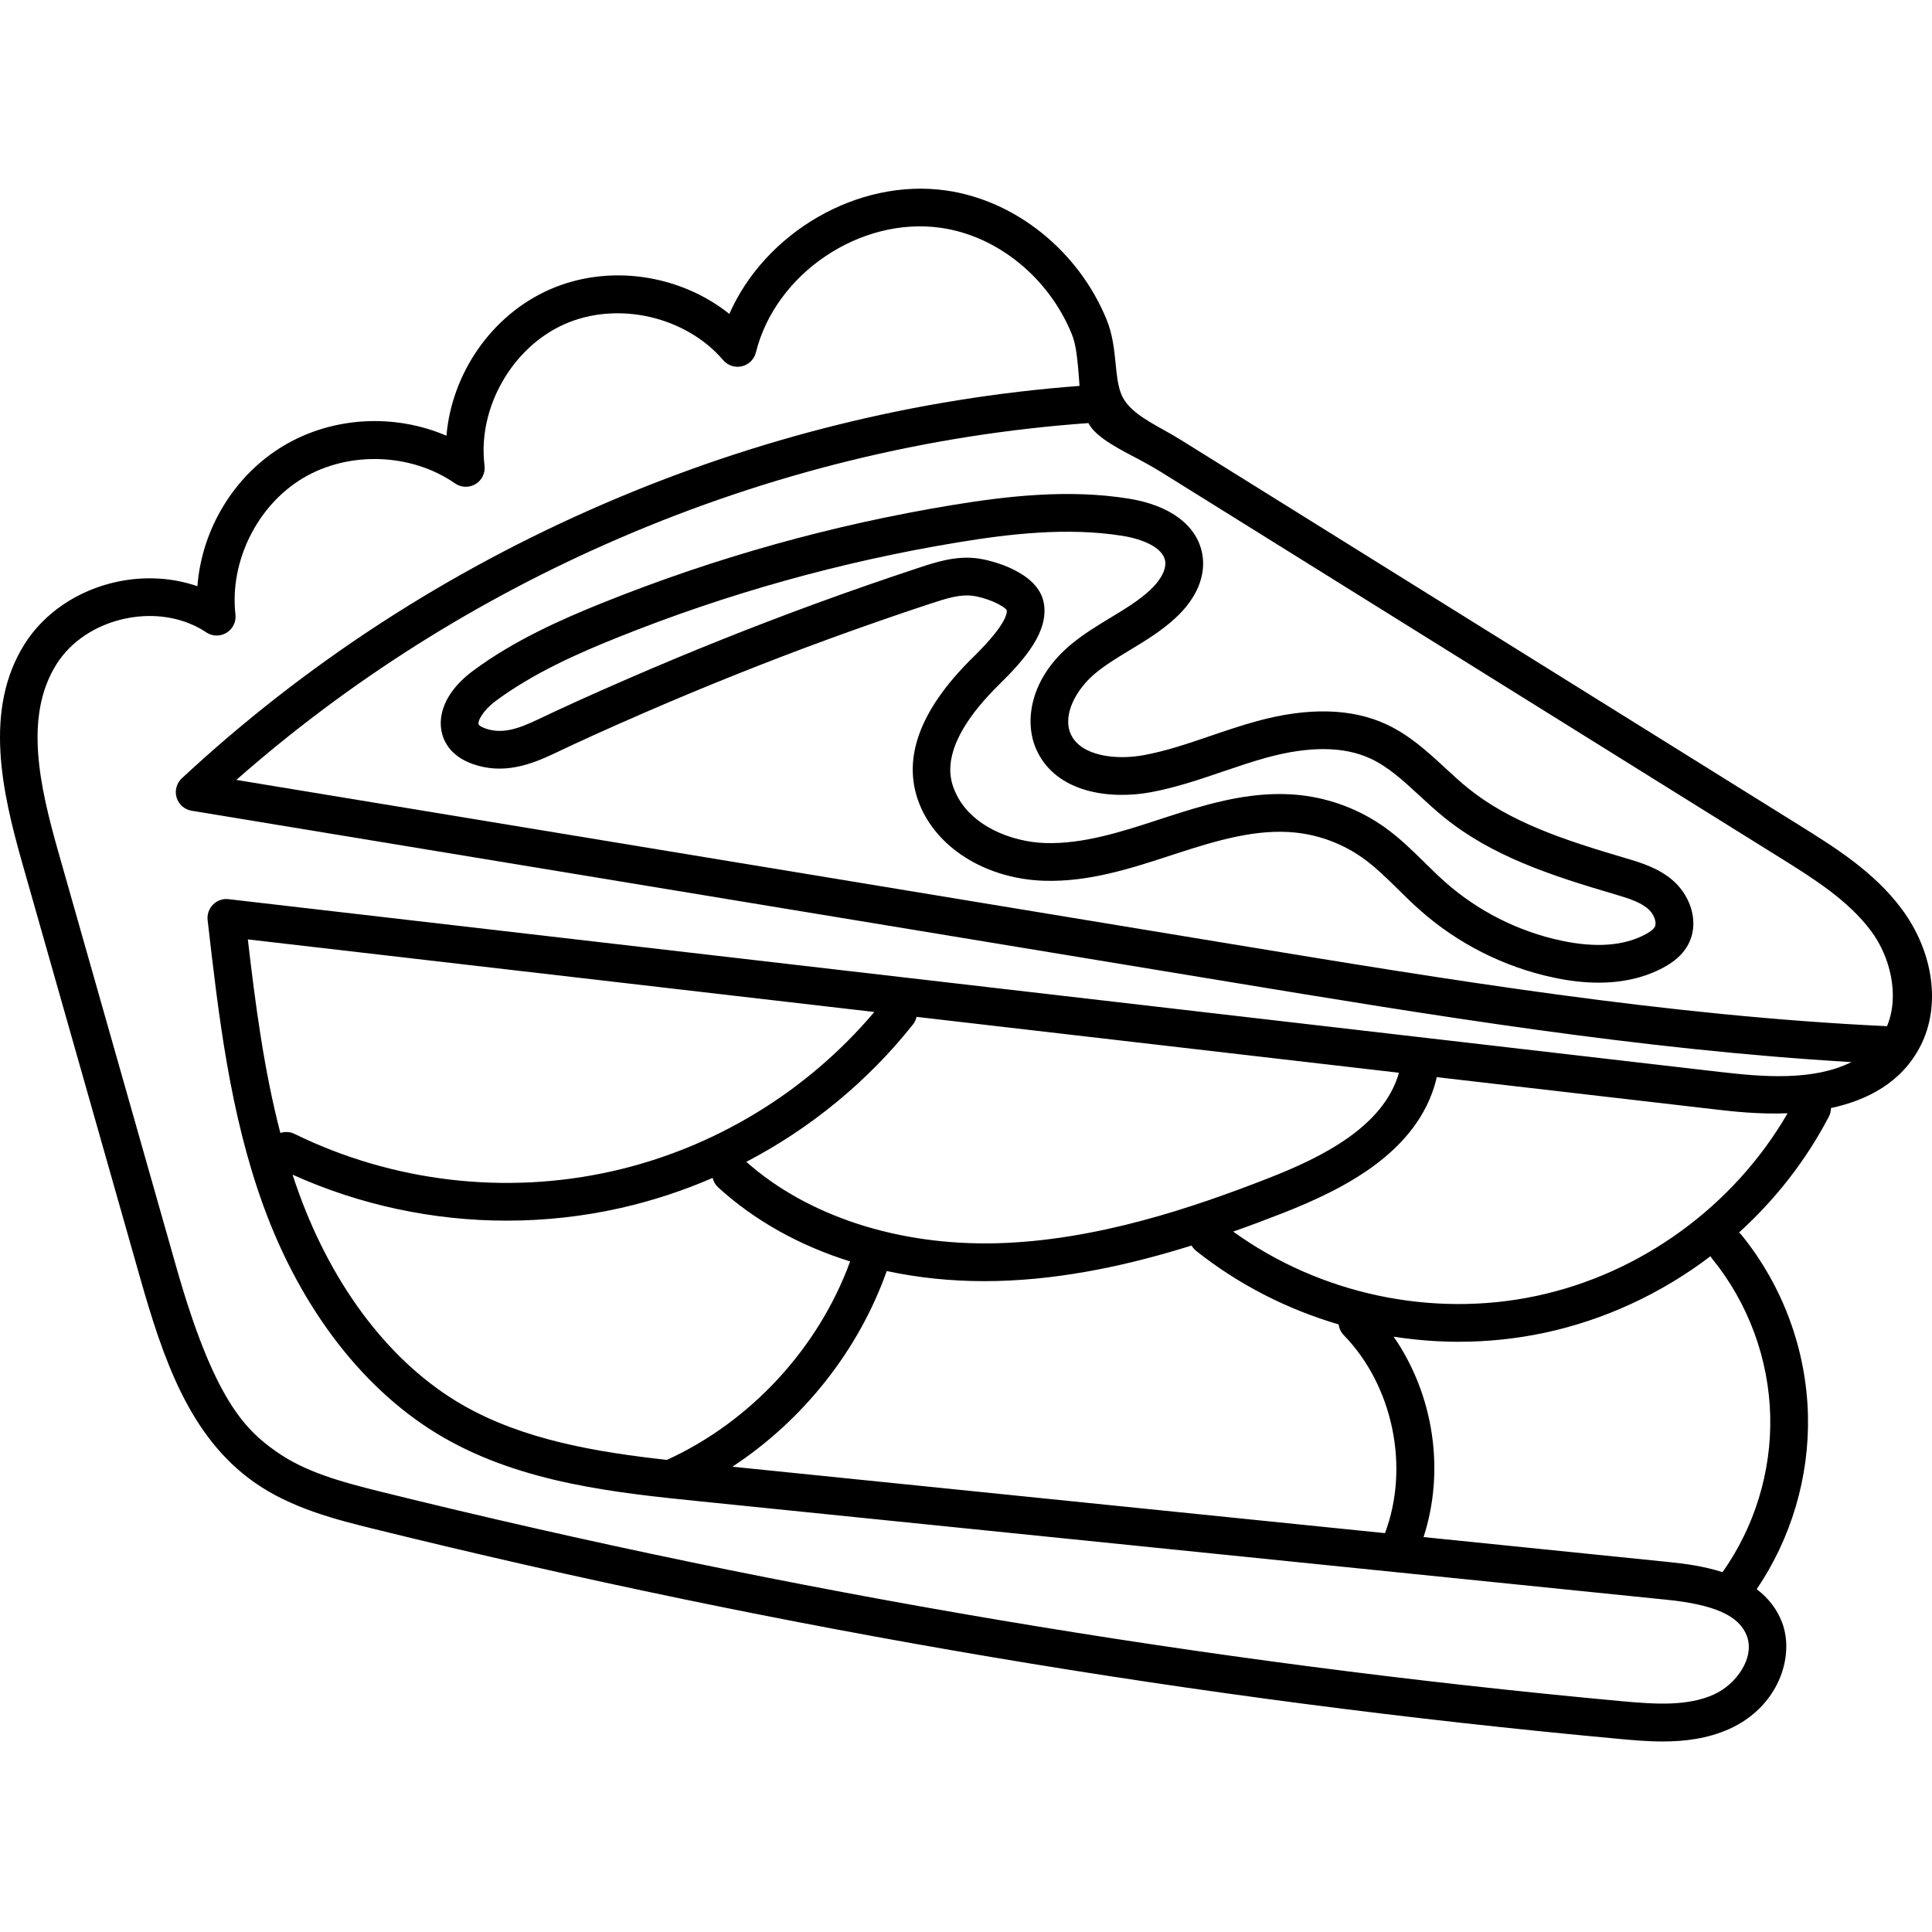
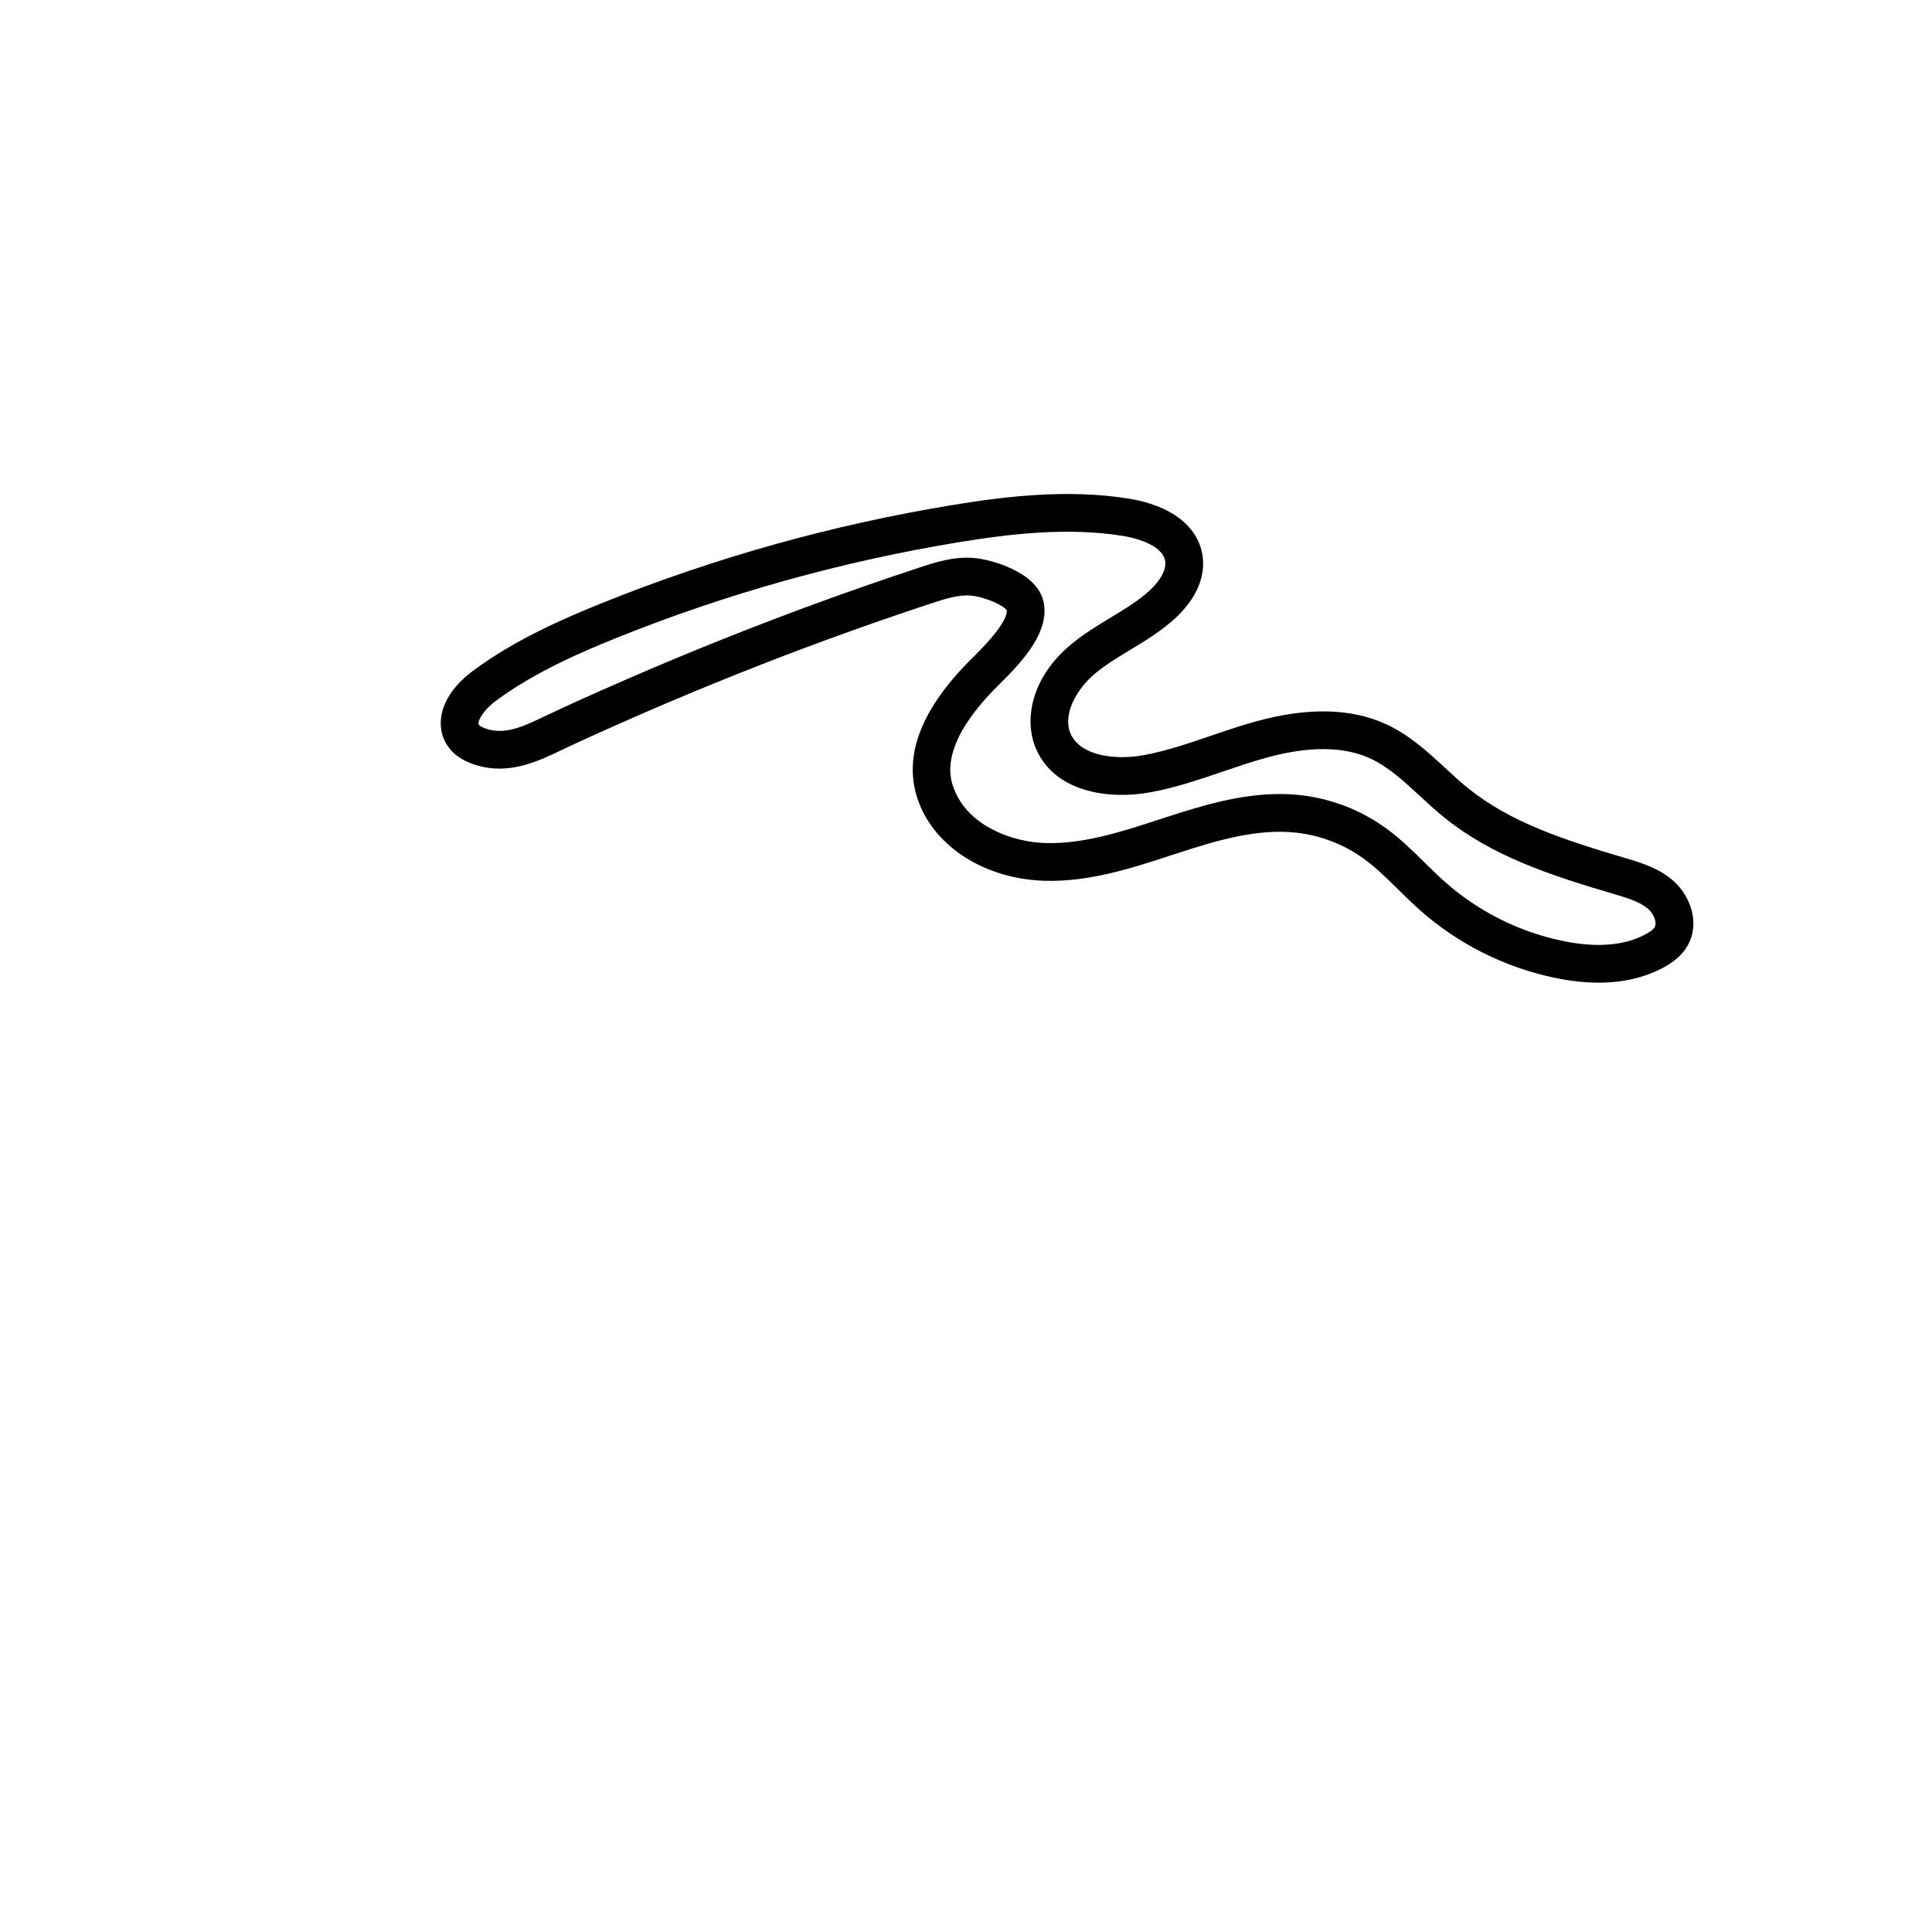
<svg xmlns="http://www.w3.org/2000/svg" height="512pt" viewBox="0 -50 512 512" width="512pt">
-   <path d="m503.863 190.742c-7.277-9.738-17.758-16.27-27.004-22.031l-164.016-102.188c-1.469-.918-3.004-1.773-4.488-2.605-4.992-2.793-9.703-5.434-11.297-9.68-.848-2.246-1.121-4.992-1.41-7.898-.359-3.594-.766-7.672-2.375-11.613-7.426-18.188-24.125-31.629-42.539-34.25-23.465-3.34-47.992 11.195-57.449 32.711-13.191-10.516-32.055-13.34-47.676-6.441-15.359 6.781-25.887 22.207-27.297 38.727-13.754-5.922-30.152-5.105-43.156 2.656-13.145 7.848-21.684 22.125-22.844 37.223-6.59-2.289-13.996-2.734-21.289-1.18-10.402 2.223-19.352 8.27-24.559 16.59-10.812 17.277-5.965 38.965-.574 57.93l31.211 109.832c6.16 21.68 13.105 42.145 30.203 54.242 9.887 6.996 22 9.988 31.734 12.395 108.039 26.699 219.008 45.418 329.824 55.641 3.625.336 7.621.703 11.754.703 5.797 0 11.871-.727 17.594-3.285 13.078-5.844 17.484-19.207 14.062-28.238-1.324-3.504-3.586-6.453-6.73-8.832 9.156-13.496 13.961-29.723 13.582-46.051-.402-17.383-6.672-34.383-17.648-47.867-.188-.23-.398-.426-.613-.613 9.625-8.73 17.762-19.113 23.812-30.727.379-.719.539-1.492.547-2.25 9.559-2.055 18.73-6.703 23.727-16.469 5.469-10.688 3.473-24.988-5.086-36.43zm-200.395-118.102c1.449.812 2.816 1.578 4.09 2.371l164.012 102.188c8.914 5.555 18.129 11.297 24.285 19.527 5.148 6.891 7.582 17.203 4.223 25.223-58.195-2.723-116.715-12.363-173.32-21.703l-264.125-43.562c29.973-26.371 64.055-47.883 101.445-64.02 39.957-17.238 81.785-27.5 124.359-30.543.375.672.805 1.297 1.312 1.848 3.262 3.547 9.562 6.348 13.719 8.672zm165.66 252.688c.34 14.707-4.148 29.312-12.641 41.309-4.906-1.578-10.059-2.254-13.73-2.629l-65.5-6.668c5.77-17.758 2.637-37.828-7.926-53.109 5.695.883 11.457 1.352 17.23 1.352 7.598 0 15.207-.777 22.684-2.367 16.035-3.406 31.102-10.465 44.055-20.305.125.215.258.434.418.637 9.586 11.77 15.059 26.609 15.41 41.781zm-306.828-64.957c-28.277 6.387-58.188 2.883-84.227-9.867-1.227-.598-2.574-.648-3.773-.25-4.363-16.762-6.629-34.176-8.621-51.305l166.02 19.234c-17.859 21.148-42.348 36.082-69.398 42.188zm79.648-38.879c.484-.609.785-1.301.945-2.012l127.844 14.809c-4.059 14.359-20.598 22.48-34.637 27.961-19.621 7.66-45.539 16.543-72.016 17.227-26.016.66-50.098-7.195-66.301-21.578 17.008-8.875 32.129-21.262 44.164-36.406zm-107.652 51.992c10.117 0 20.258-1.109 30.207-3.355 8.379-1.895 16.527-4.574 24.352-7.969.223.941.723 1.824 1.492 2.527 9.68 8.824 21.57 15.43 34.945 19.605-8.371 22.949-26.336 42.453-48.555 52.598-18.367-2.051-37.922-5.219-54.188-14.586-18.742-10.793-34.152-30.777-43.391-56.277-.57-1.566-1.105-3.145-1.625-4.73 17.871 8.066 37.281 12.188 56.762 12.188zm100.699 13.355c8.219 1.762 16.883 2.68 25.863 2.68 1.156 0 2.32-.016 3.484-.047 18.082-.465 35.723-4.477 51.445-9.398.309.539.715 1.035 1.23 1.445 11.211 8.91 24.102 15.465 37.73 19.465.137 1.031.578 2.027 1.359 2.832 13.047 13.414 17.523 34.973 10.926 52.484l-172.945-17.609c18.707-12.273 33.453-30.789 40.906-51.852zm172.172 6.594c-27.727 5.891-57.418-.48-80.348-17.043 4.535-1.605 8.863-3.242 12.918-4.824 16.469-6.43 35.992-16.266 40.871-35.426.059-.23.078-.461.102-.691l74.496 8.629c3.922.453 10.828 1.25 18.527.949-14.195 24.539-38.781 42.5-66.566 48.406zm49.188-59.293-395.785-45.852c-1.52-.18-3.031.348-4.109 1.426-1.082 1.078-1.609 2.594-1.438 4.109 2.879 25.121 5.852 51.098 14.734 75.609 10.039 27.715 27.02 49.57 47.805 61.539 21.062 12.125 46.004 14.664 68.008 16.906l256.176 26.078c12.625 1.285 19.16 4.234 21.176 9.562 2.223 5.867-2.852 12.914-8.793 15.57-6.852 3.062-15.082 2.602-24.348 1.75-110.32-10.176-220.789-28.812-328.344-55.387-11.34-2.805-20.629-5.383-28.355-10.852-8.242-5.832-16.457-13.953-26.363-48.812l-31.211-109.832c-5.023-17.672-9.203-36.086-.562-49.891 3.777-6.039 10.398-10.457 18.168-12.113 2.199-.473 4.402-.703 6.562-.703 5.488 0 10.727 1.484 14.973 4.332 1.617 1.086 3.719 1.133 5.383.117 1.664-1.012 2.59-2.902 2.367-4.836-1.602-14.039 5.754-28.902 17.887-36.148 12.133-7.242 28.707-6.668 40.305 1.398 1.621 1.129 3.754 1.191 5.441.176.848-.512 1.5-1.246 1.914-2.102.414-.852.586-1.82.461-2.801-1.895-15.188 7.238-31.309 21.242-37.492 14.004-6.188 32.066-2.07 42.016 9.562 1.219 1.426 3.133 2.047 4.953 1.617 1.82-.43 3.25-1.844 3.703-3.66 5.199-20.945 27.641-36.074 49.008-33.035 14.965 2.129 28.578 13.168 34.688 28.125 1.062 2.602 1.363 5.625 1.684 8.828.148 1.484.242 3.184.391 4.941-43.133 3.266-85.496 13.742-125.973 31.211-41.66 17.973-79.316 42.461-111.93 72.781-1.398 1.297-1.934 3.277-1.383 5.105.551 1.824 2.094 3.18 3.973 3.488l274.355 45.254c54 8.906 109.73 18.094 165.523 21.355-10.145 5.074-23.707 3.898-34.301 2.672zm0 0" />
  <path d="m252.23 83.867c-31.652 5.211-62.789 13.922-92.551 25.895-10.871 4.371-23.449 9.93-34.336 18.02-9.375 6.969-10.086 15.074-6.637 20.016 1.461 2.094 3.711 3.68 6.691 4.715 7.926 2.746 15.059.238 21.586-2.875 6.719-3.211 14.02-6.512 23.668-10.707 16.07-6.98 32.562-13.578 49.02-19.598 8.969-3.281 18.105-6.457 27.152-9.441 4.156-1.367 7.59-2.391 10.77-2.02 3.691.43 8.367 2.562 9.207 3.844.133 1.324-.957 4.641-8.945 12.484-14.559 14.285-19.195 27.699-13.777 39.863 5.027 11.277 17.828 18.871 32.617 19.348 11.871.371 23.074-3.281 33.898-6.824l1.305-.426c10.805-3.531 21.355-6.609 31.559-5.504 6.418.695 12.578 3.055 17.82 6.812 3.254 2.34 6.168 5.207 9.254 8.242 1.848 1.82 3.758 3.703 5.777 5.492 10.039 8.891 22.277 15.066 35.391 17.863 4.215.898 8.203 1.348 11.949 1.348 6.5 0 12.273-1.352 17.254-4.047 2.926-1.586 4.973-3.438 6.262-5.66 3.469-5.988.836-13.152-3.555-17.133-3.891-3.527-8.863-4.992-12.859-6.172-16.184-4.77-30.492-9.461-41.723-18.543-2.031-1.641-3.973-3.434-6.023-5.328-4.648-4.289-9.453-8.727-15.613-11.582-9.215-4.273-20.781-4.551-34.375-.816-4.145 1.137-8.215 2.523-12.148 3.863-6.055 2.066-11.773 4.016-17.703 5.117-7.484 1.387-16.746.25-19.383-5.535-2.355-5.168 1.535-12.078 6.598-16.234 2.719-2.234 5.809-4.102 9.074-6.082 4.074-2.461 8.285-5.008 12.02-8.449 5.629-5.188 8.168-11.207 7.148-16.949-1.344-7.566-8.434-12.934-19.457-14.715-16.219-2.621-32.824-.602-46.934 1.719zm56.543 14.742c.391 2.203-1.133 5.137-4.074 7.848-3 2.762-6.605 4.941-10.422 7.25-3.426 2.074-6.969 4.219-10.246 6.91-11.141 9.148-12.723 20.711-9.348 28.113 5.227 11.461 19.59 13.207 30.305 11.215 6.645-1.234 12.98-3.391 19.105-5.48 3.797-1.293 7.719-2.629 11.566-3.688 11.254-3.09 20.516-3.008 27.523.246 4.734 2.195 8.766 5.918 13.035 9.859 2.082 1.918 4.234 3.906 6.52 5.754 12.664 10.242 27.957 15.277 45.188 20.359 3.328.98 6.77 1.996 8.965 3.984 1.492 1.355 2.266 3.602 1.621 4.711-.332.574-1.133 1.207-2.375 1.883-5.695 3.086-13.215 3.66-22.352 1.711-11.43-2.434-22.094-7.816-30.844-15.566-1.824-1.617-3.559-3.324-5.398-5.133-3.219-3.172-6.551-6.449-10.438-9.238-6.641-4.766-14.445-7.75-22.574-8.633-1.832-.199-3.656-.289-5.473-.289-10.23 0-20.176 2.93-30.27 6.23l-1.309.426c-10 3.273-20.344 6.652-30.465 6.336-9-.289-19.852-4.551-23.805-13.422-1.32-2.969-5.34-11.988 11.648-28.66 6.922-6.793 13.137-14.109 11.754-21.578-1.5-8.129-13.707-11.336-17.867-11.82-5.625-.648-10.852 1.074-15.051 2.457-9.152 3.02-18.395 6.23-27.461 9.547-16.641 6.09-33.316 12.758-49.57 19.82-9.758 4.238-17.16 7.586-23.992 10.852-5.609 2.68-9.703 3.938-14 2.449-1.348-.469-1.707-.906-1.766-.988-.539-.777 1.105-3.816 4.402-6.266 9.973-7.41 21.824-12.637 32.105-16.77 29.078-11.699 59.508-20.211 90.441-25.305 13.309-2.188 28.914-4.105 43.711-1.715 4.996.809 10.562 2.965 11.207 6.59zm0 0" />
</svg>